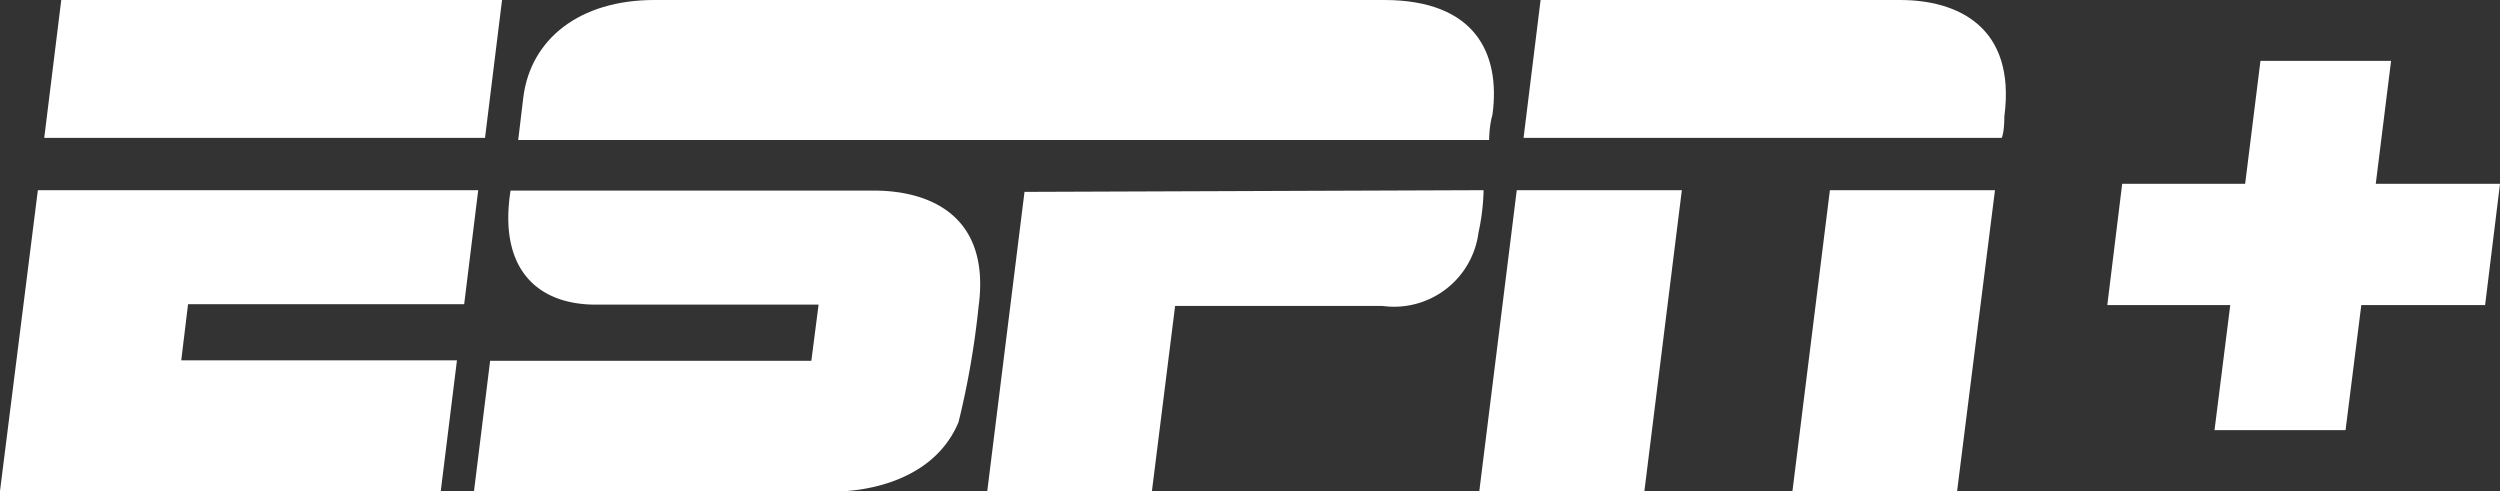
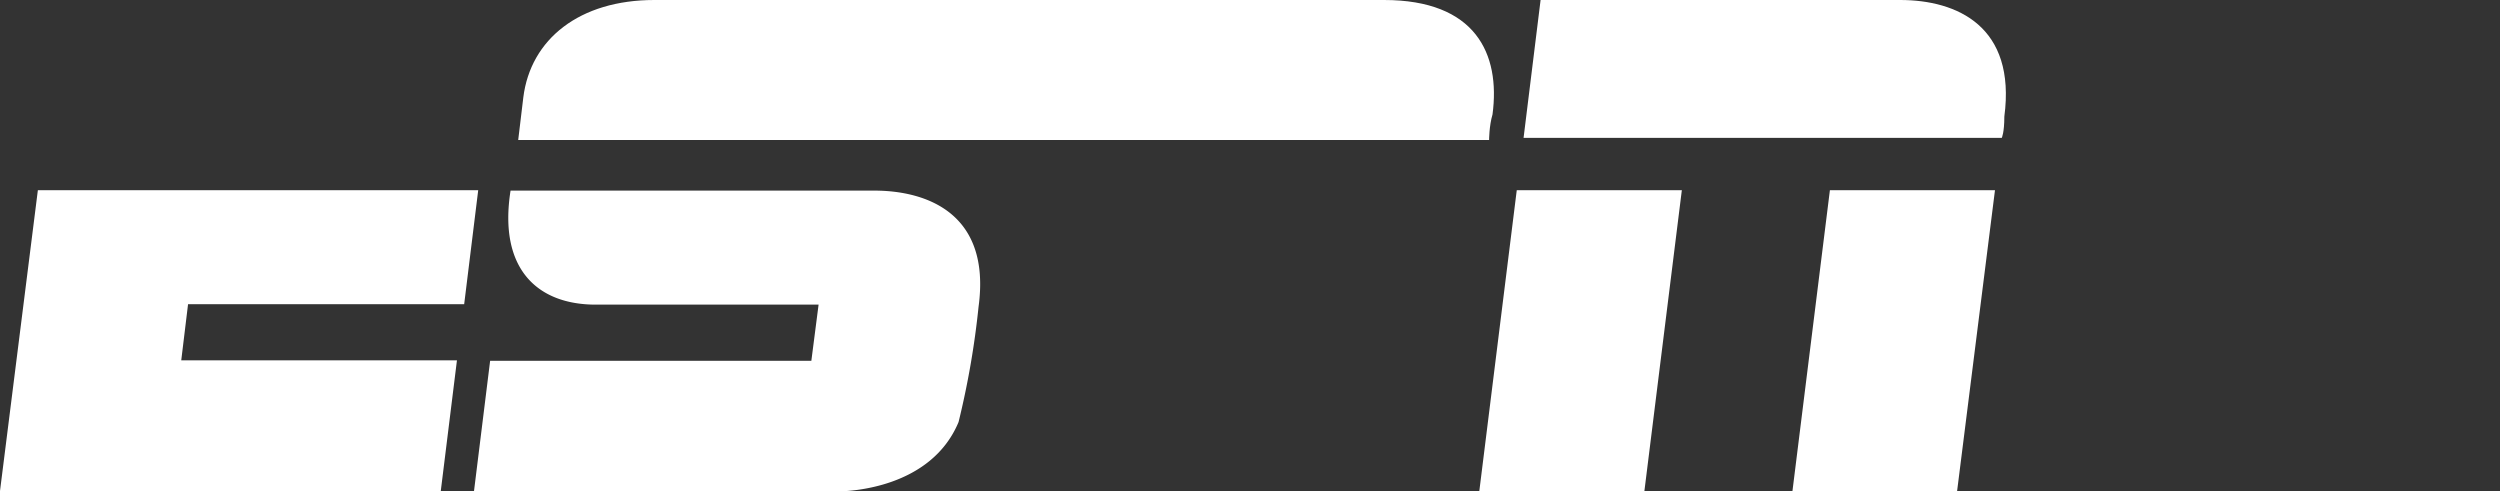
<svg xmlns="http://www.w3.org/2000/svg" viewBox="0 0 58.76 11.54">
  <rect x="0" y="0" width="58.76" height="11.54" fill="#333333" stroke="none" />
  <defs>
    <style>.cls-1{fill:#fff;}</style>
  </defs>
  <title>Asset 1</title>
  <g id="Layer_2" data-name="Layer 2">
    <g id="Layer_1-2" data-name="Layer 1">
      <g id="Spec">
        <g id="espn-espnPlus-buttons-specs-v01">
          <g id="_48-Specs" data-name="48-Specs">
            <g id="Spec-Button">
              <g id="iOS-Asset">
                <g id="Group">
                  <g id="Disney_ESPN_ESPN_White" data-name="Disney/ESPN/ESPN+/White">
                    <g id="espn__navBar_logo" data-name="espn+_navBar_logo">
-                       <polygon id="Fill-9" class="cls-1" points="55.84 4.32 56.2 1.43 53.13 1.43 52.77 4.32 49.88 4.32 49.53 7.17 52.42 7.17 52.05 10.11 55.13 10.11 55.5 7.17 58.41 7.17 58.76 4.32 55.84 4.32" />
                      <polygon id="Fill-8" class="cls-1" points="42.13 11.54 46 11.54 46.89 4.47 43.01 4.47 42.13 11.54" />
                      <polygon id="Fill-7" class="cls-1" points="34.77 11.54 38.65 11.54 39.53 4.47 35.65 4.47 34.77 11.54" />
                      <path id="Fill-6" class="cls-1" d="M36.21,0h8.45C46,0,47.39.62,47.11,2.74c0,.38-.06.5-.06.5H35.81Z" />
-                       <path id="Fill-5" class="cls-1" d="M34.87,4.47s0,.46-.12,1a2,2,0,0,1-2.26,1.72H27.62l-.55,4.39H23.2l.88-7.07Z" />
                      <path id="Fill-4" class="cls-1" d="M20.54,4.48H12c-.29,1.85.64,2.68,2,2.68h5.24l-.17,1.32H11.52l-.38,3.07h8.54c.28,0,2.2-.07,2.85-1.63A19.83,19.83,0,0,0,23,7.21c.3-2.21-1.24-2.73-2.45-2.73" />
                      <path id="Fill-3" class="cls-1" d="M32.53,0H15.38c-1.76,0-2.91.92-3.08,2.29-.06.5-.12,1-.12,1H35s0-.33.08-.6C35.27,1.26,34.68,0,32.53,0" />
                      <polygon id="Fill-2" class="cls-1" points="0.89 4.47 0 11.54 10.36 11.54 10.74 8.47 4.26 8.47 4.42 7.15 10.91 7.15 11.24 4.47 0.89 4.47" />
-                       <polygon id="Fill-1" class="cls-1" points="1.44 0 11.8 0 11.4 3.24 1.04 3.24 1.44 0" />
                    </g>
                  </g>
                </g>
              </g>
            </g>
          </g>
        </g>
      </g>
    </g>
  </g>
</svg>